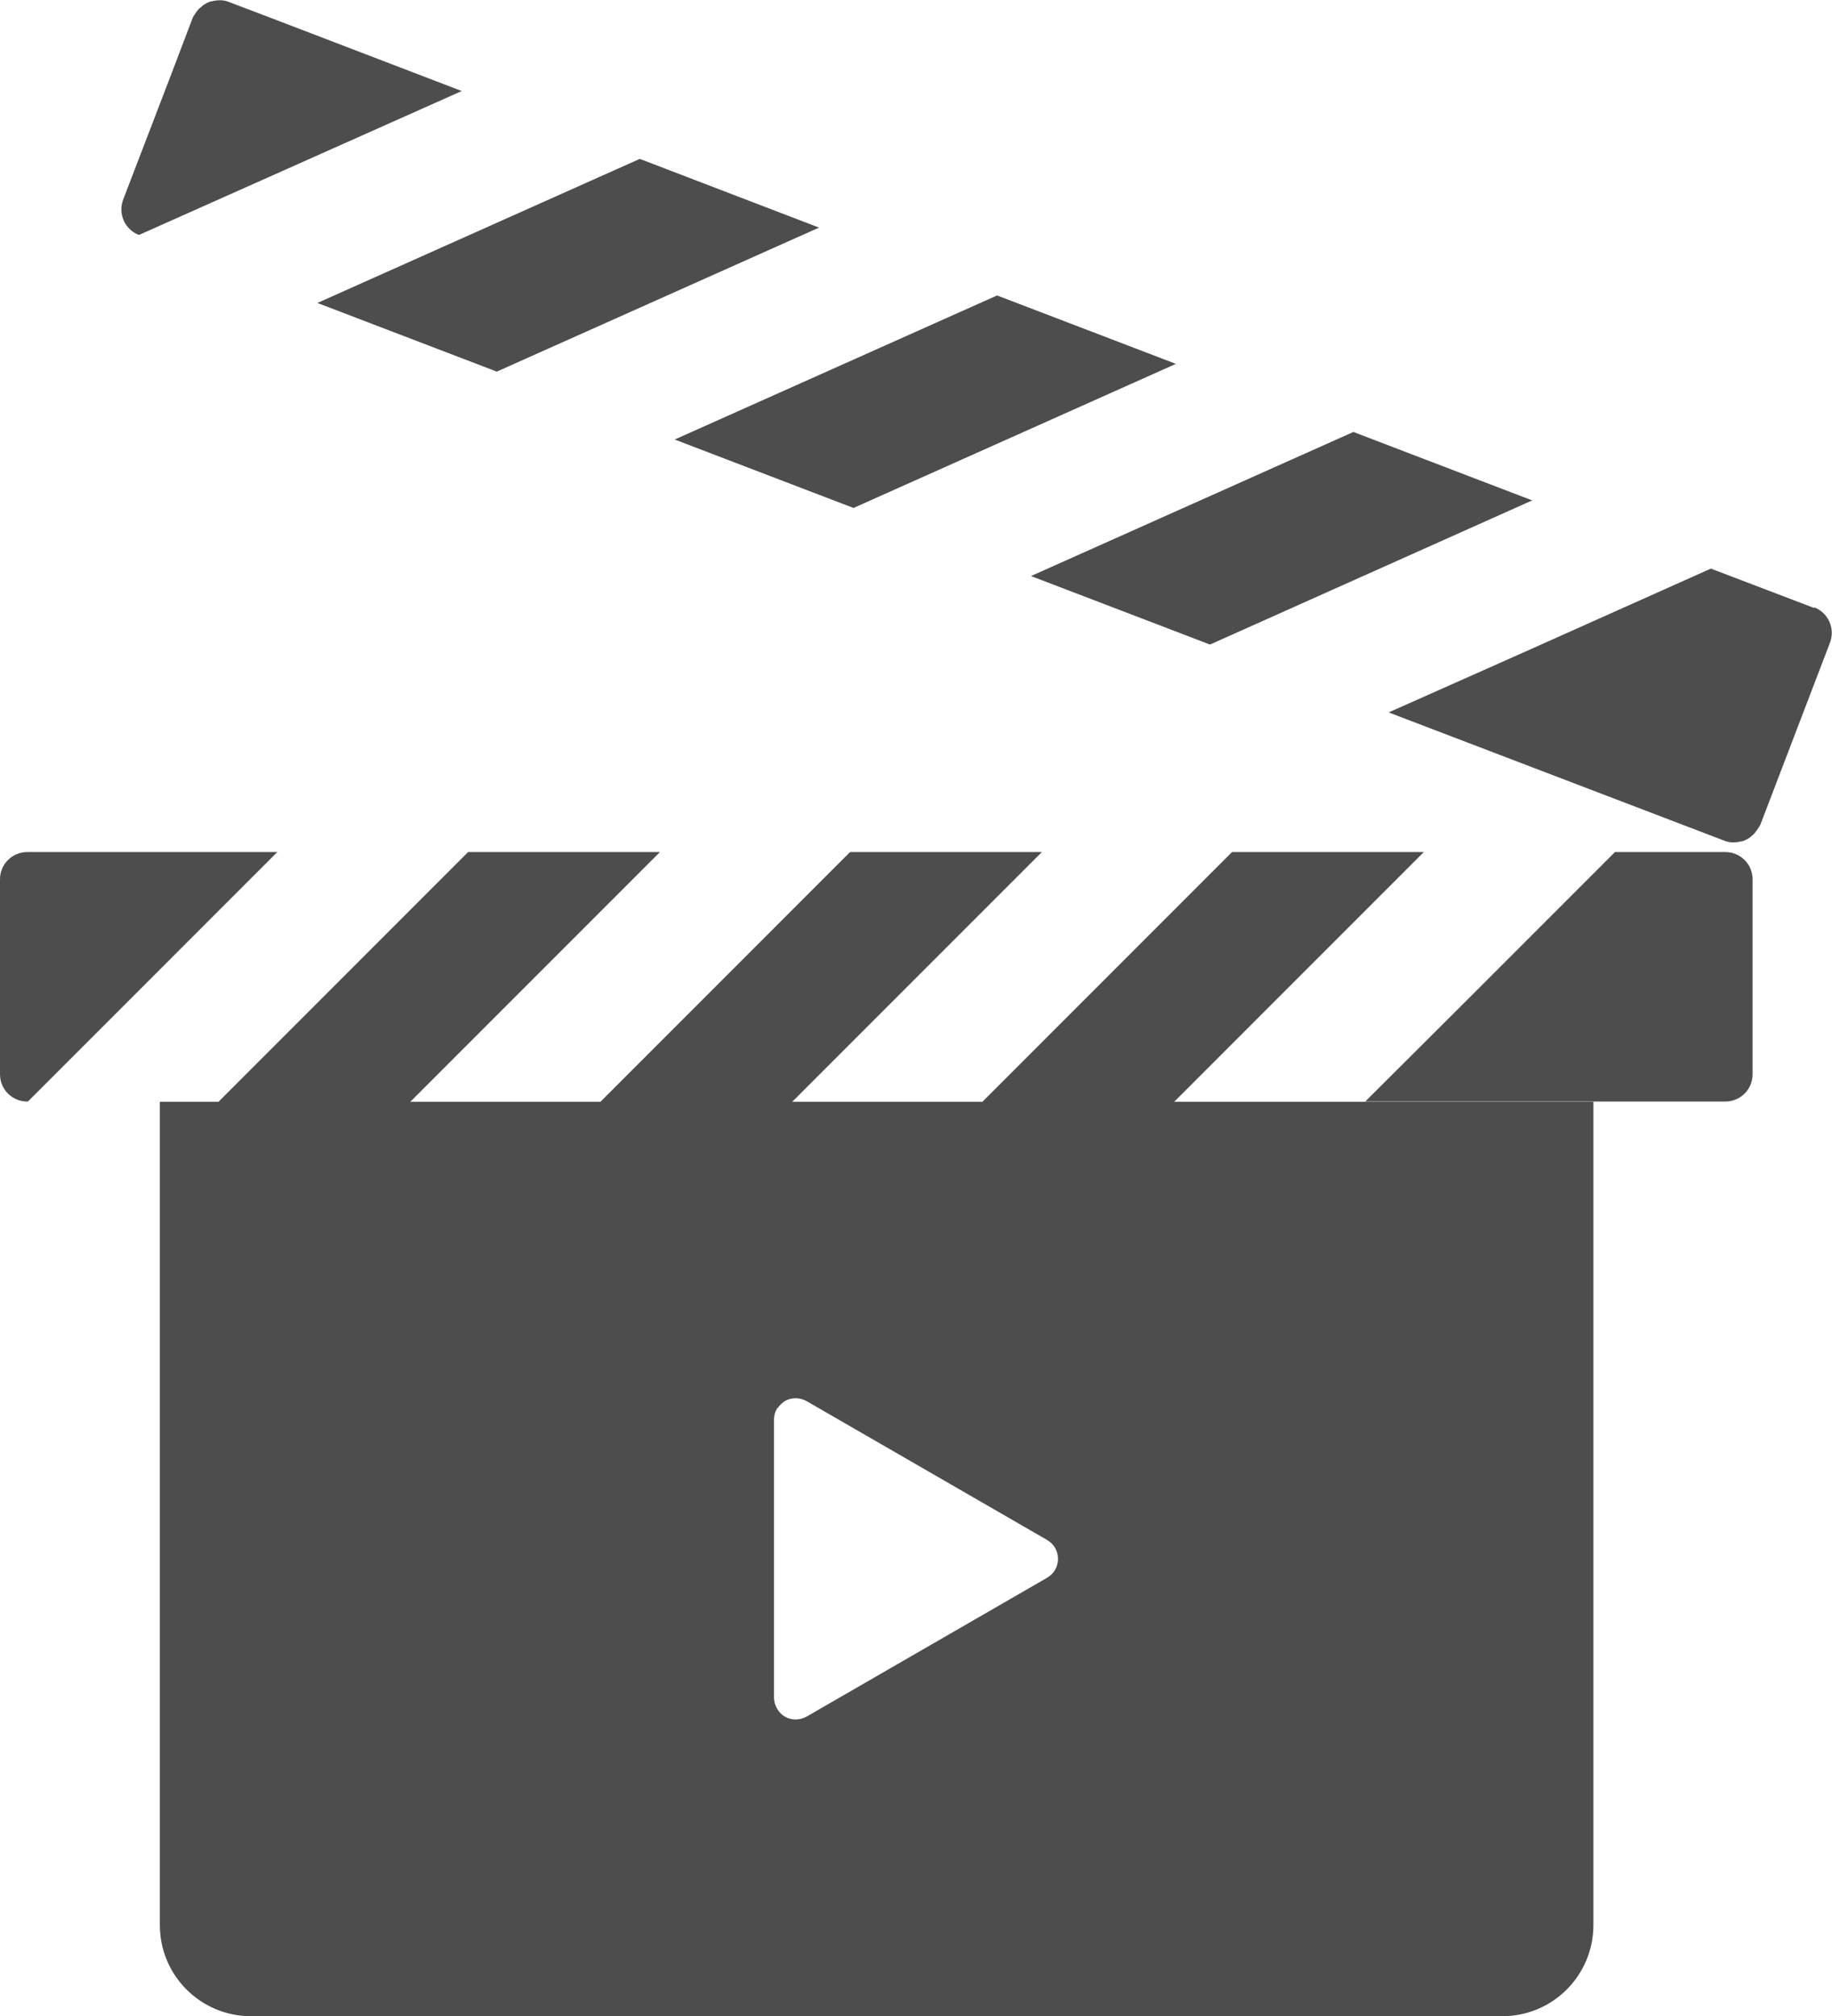
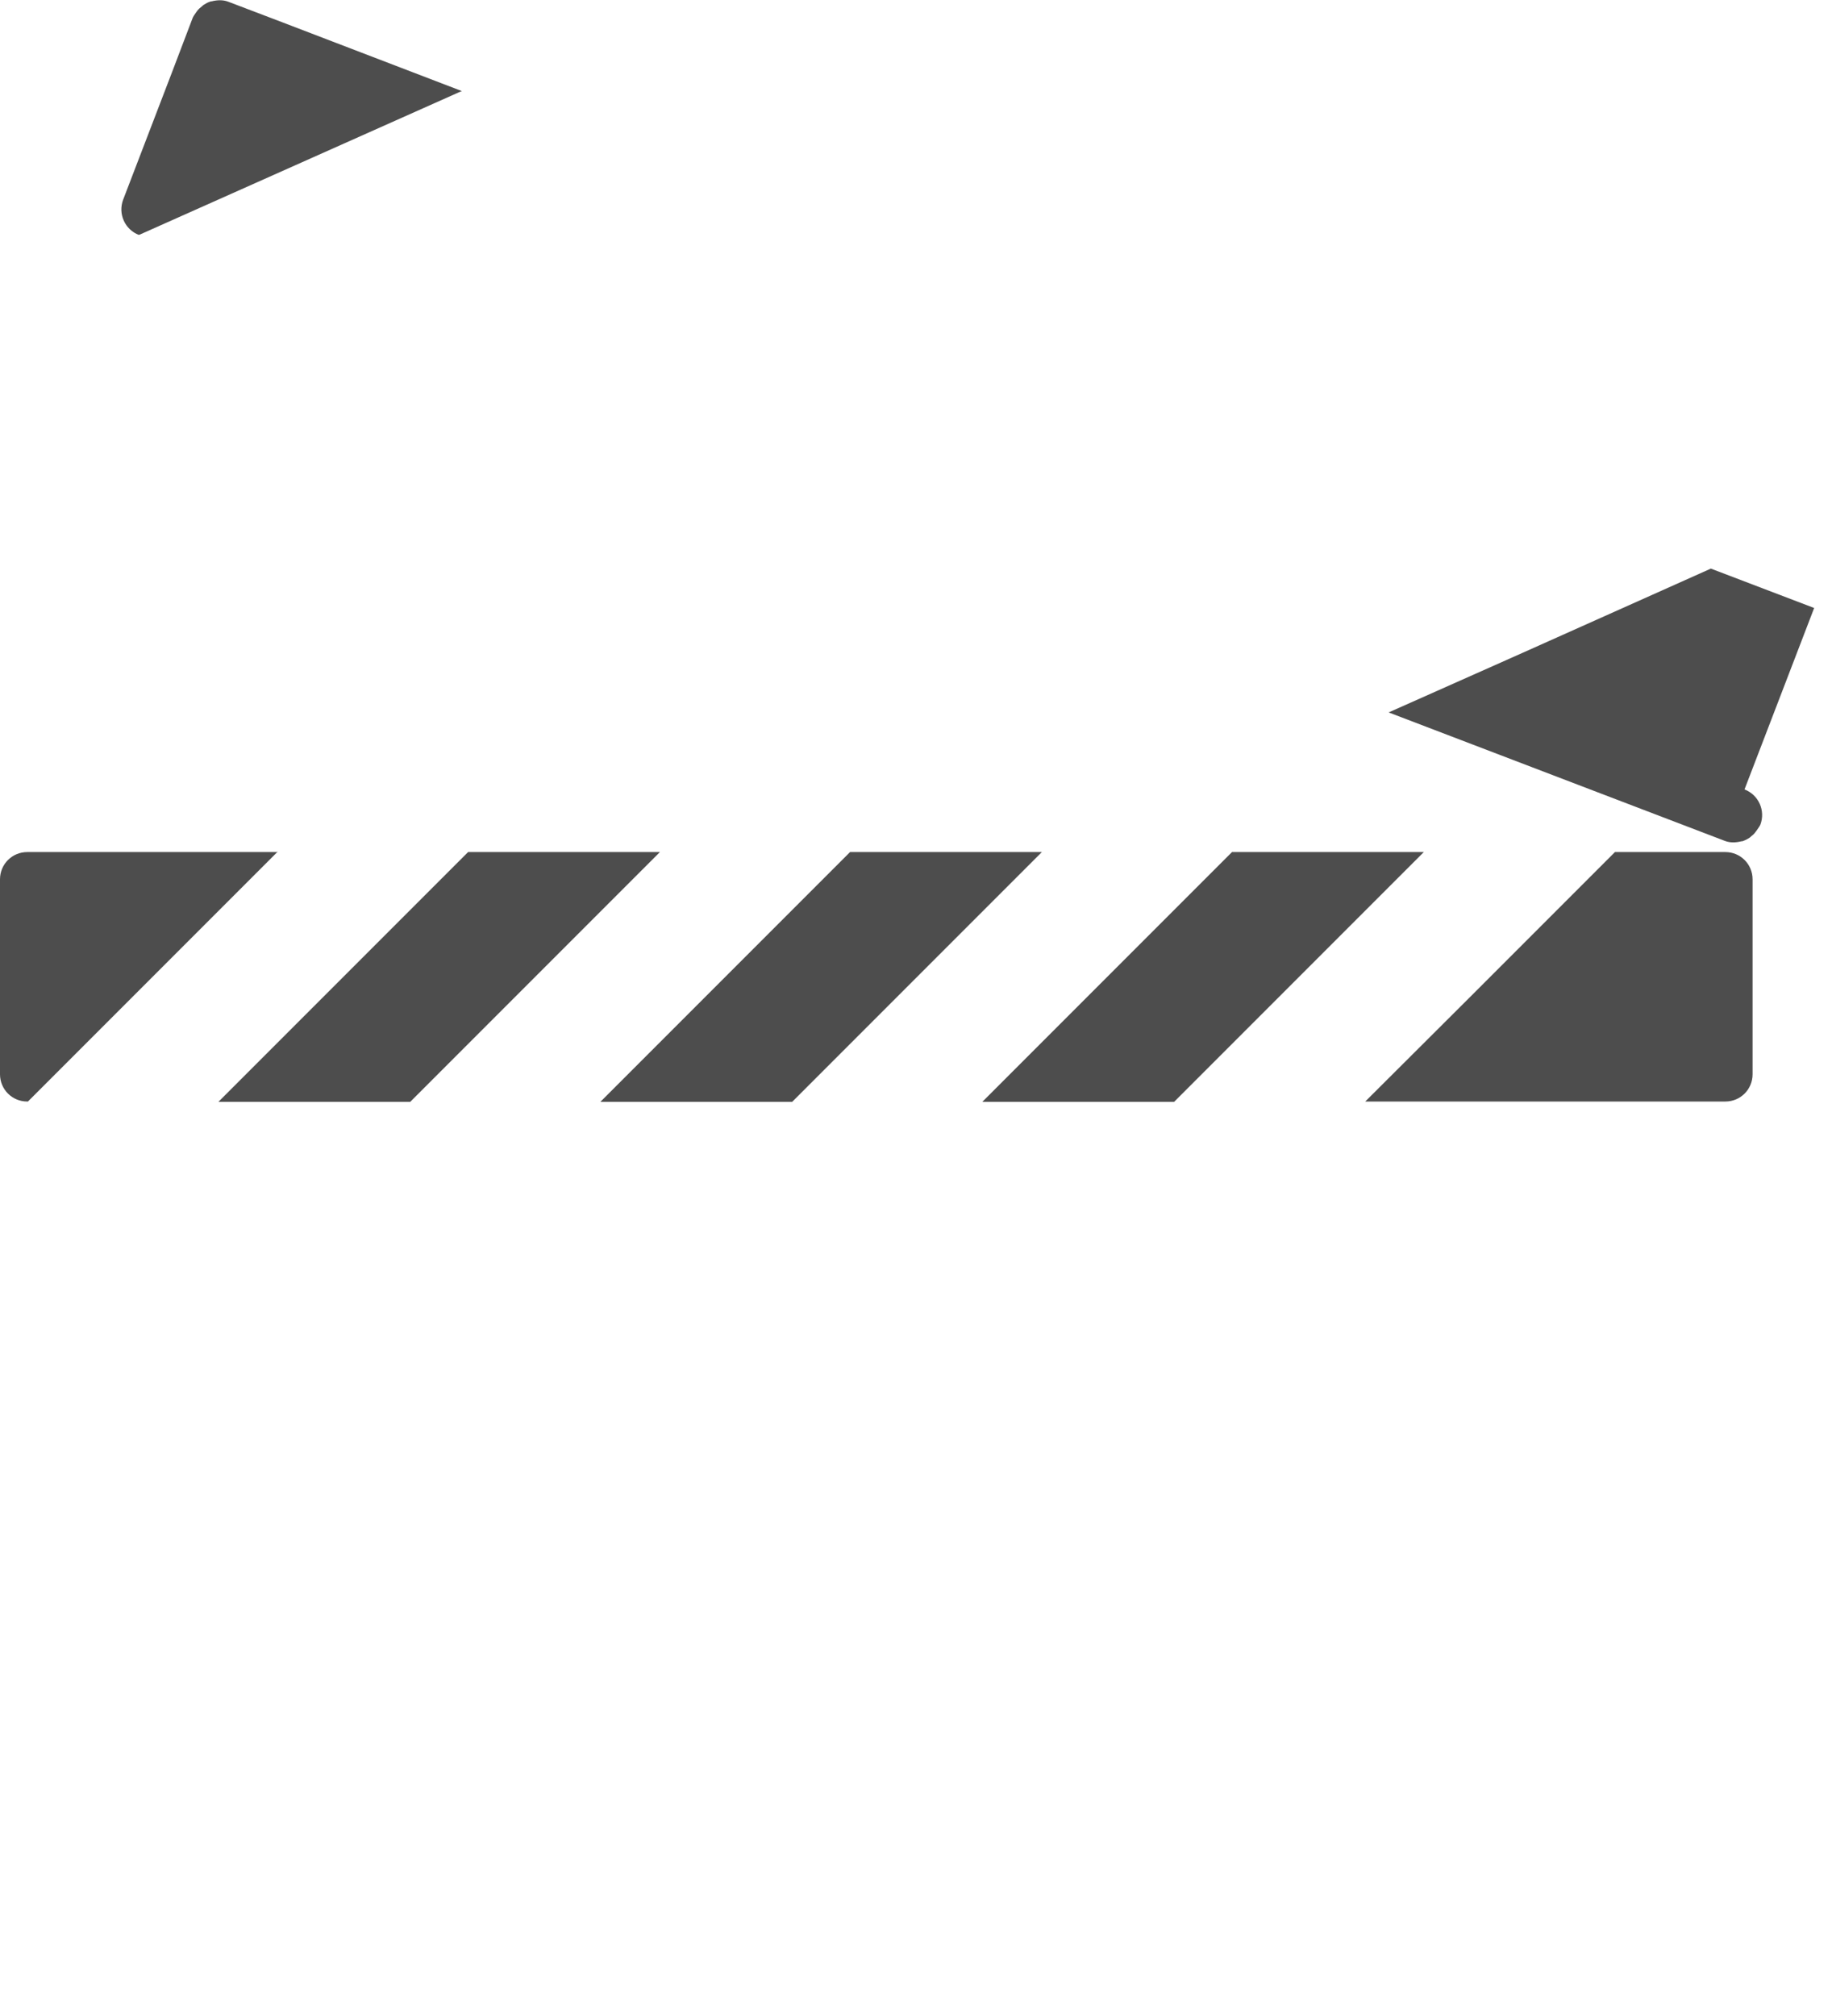
<svg xmlns="http://www.w3.org/2000/svg" id="_レイヤー_2" viewBox="0 0 54.44 59.89">
  <defs>
    <style>.cls-1{fill:#4d4d4d;}</style>
  </defs>
  <g id="text">
    <path class="cls-1" d="M51.27,25.31h-3.28l-4.33,4.33-3.09,3.08h0,0s10.7,0,10.7,0c.45,0,.81-.36.81-.81v-5.79c0-.45-.36-.81-.81-.81Z" />
    <path class="cls-1" d="M8.23,25.31H.81c-.45,0-.81.36-.81.81v5.79c0,.45.36.81.81.81h.02l7.42-7.42h-.02Z" />
    <polygon class="cls-1" points="13.93 25.31 13.91 25.31 6.49 32.73 6.51 32.73 12.17 32.73 12.19 32.73 19.61 25.31 19.58 25.31 13.93 25.31" />
    <polygon class="cls-1" points="23.52 32.73 23.54 32.73 30.96 25.31 30.93 25.31 25.28 25.31 25.26 25.31 17.84 32.73 17.86 32.73 23.52 32.73" />
    <polygon class="cls-1" points="34.87 32.73 34.89 32.73 42.31 25.31 42.29 25.31 36.64 25.31 36.61 25.31 29.19 32.73 29.22 32.73 34.87 32.73" />
-     <path class="cls-1" d="M53.91,18.06l-3.07-1.17-5.59,2.5-3.98,1.77h0s-.01,0-.01,0l10,3.82c.16.06.33.05.49.01.02,0,.04,0,.05-.01.06-.02.12-.05.18-.09.02-.01.03-.02.05-.04.05-.04.1-.08.14-.14.01-.01.02-.03.03-.04.04-.06.08-.11.11-.17l2.07-5.41c.16-.42-.05-.89-.47-1.05Z" />
+     <path class="cls-1" d="M53.91,18.06l-3.07-1.17-5.59,2.5-3.98,1.77h0s-.01,0-.01,0l10,3.82c.16.06.33.05.49.01.02,0,.04,0,.05-.01.06-.02.12-.05.18-.09.02-.01.03-.02.05-.04.05-.04.1-.08.14-.14.01-.01.02-.03.03-.04.04-.06.08-.11.11-.17c.16-.42-.05-.89-.47-1.05Z" />
    <path class="cls-1" d="M4.13,6.97h.02S13.73,2.7,13.73,2.7h-.02S8.41.67,8.41.67L6.78.05c-.16-.06-.33-.05-.49-.01-.02,0-.03,0-.05.01-.06.02-.12.05-.18.09-.02.01-.03.02-.05.04-.05.04-.1.08-.14.13-.01.01-.02.03-.03.04-.04.06-.08.11-.11.17l-.62,1.63-1.45,3.78c-.16.42.05.89.47,1.05Z" />
-     <polygon class="cls-1" points="9.46 9.01 14.74 11.03 14.76 11.04 24.34 6.76 24.31 6.75 19.04 4.73 19.01 4.72 9.43 9 9.46 9.01" />
-     <polygon class="cls-1" points="20.06 13.06 25.34 15.08 25.36 15.09 34.94 10.81 34.92 10.8 29.64 8.78 29.62 8.78 20.04 13.06 20.06 13.06" />
-     <polygon class="cls-1" points="30.66 17.12 35.94 19.14 35.97 19.14 45.54 14.86 45.52 14.86 40.24 12.84 40.22 12.83 30.64 17.11 30.66 17.12" />
-     <path class="cls-1" d="M4.75,57.18c0,1.5,1.21,2.71,2.71,2.71h37.18c1.5,0,2.71-1.21,2.71-2.71v-24.45H4.75v24.45ZM23.1,41.84c.06-.09.13-.16.22-.22,0,0,0,0,0,0,.19-.11.43-.12.65,0l7.14,4.12c.44.25.44.88,0,1.13l-7.14,4.12c-.22.12-.46.11-.65,0,0,0,0,0,0,0-.09-.05-.16-.13-.22-.22,0,0,0-.01-.01-.02-.05-.09-.09-.2-.09-.33v-8.25c0-.12.03-.23.09-.33,0,0,0-.01.01-.02Z" />
  </g>
</svg>